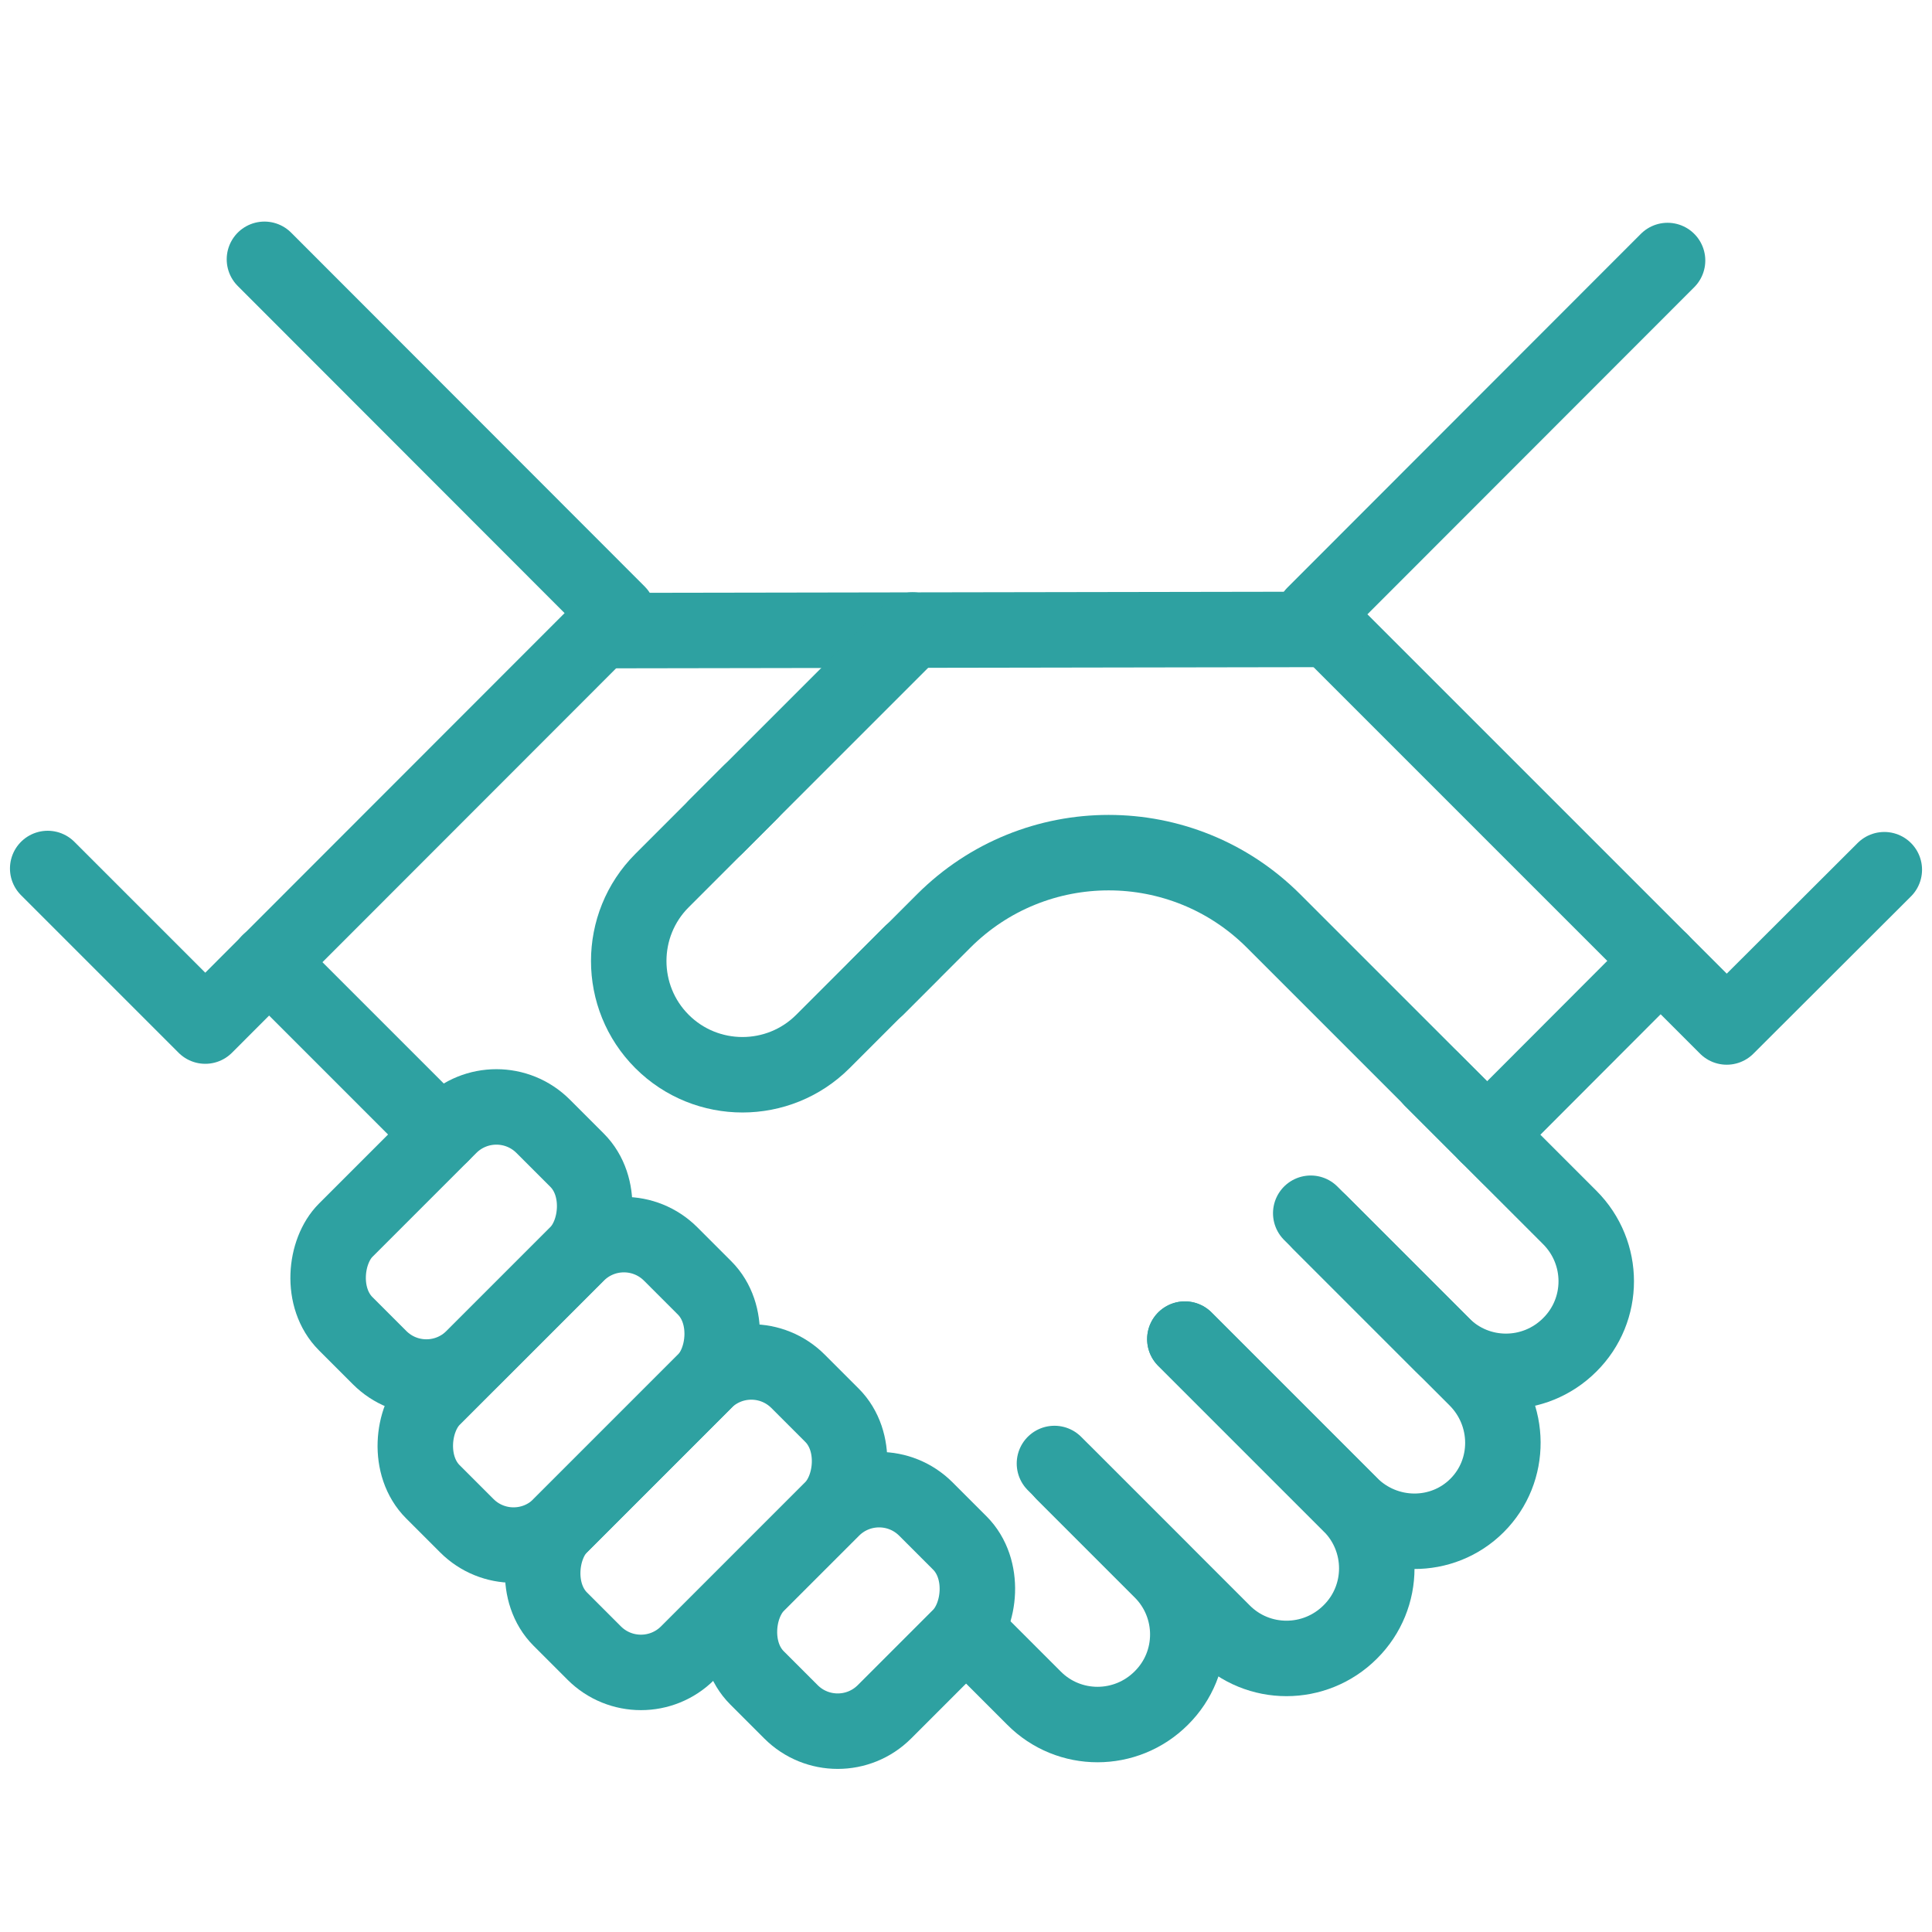
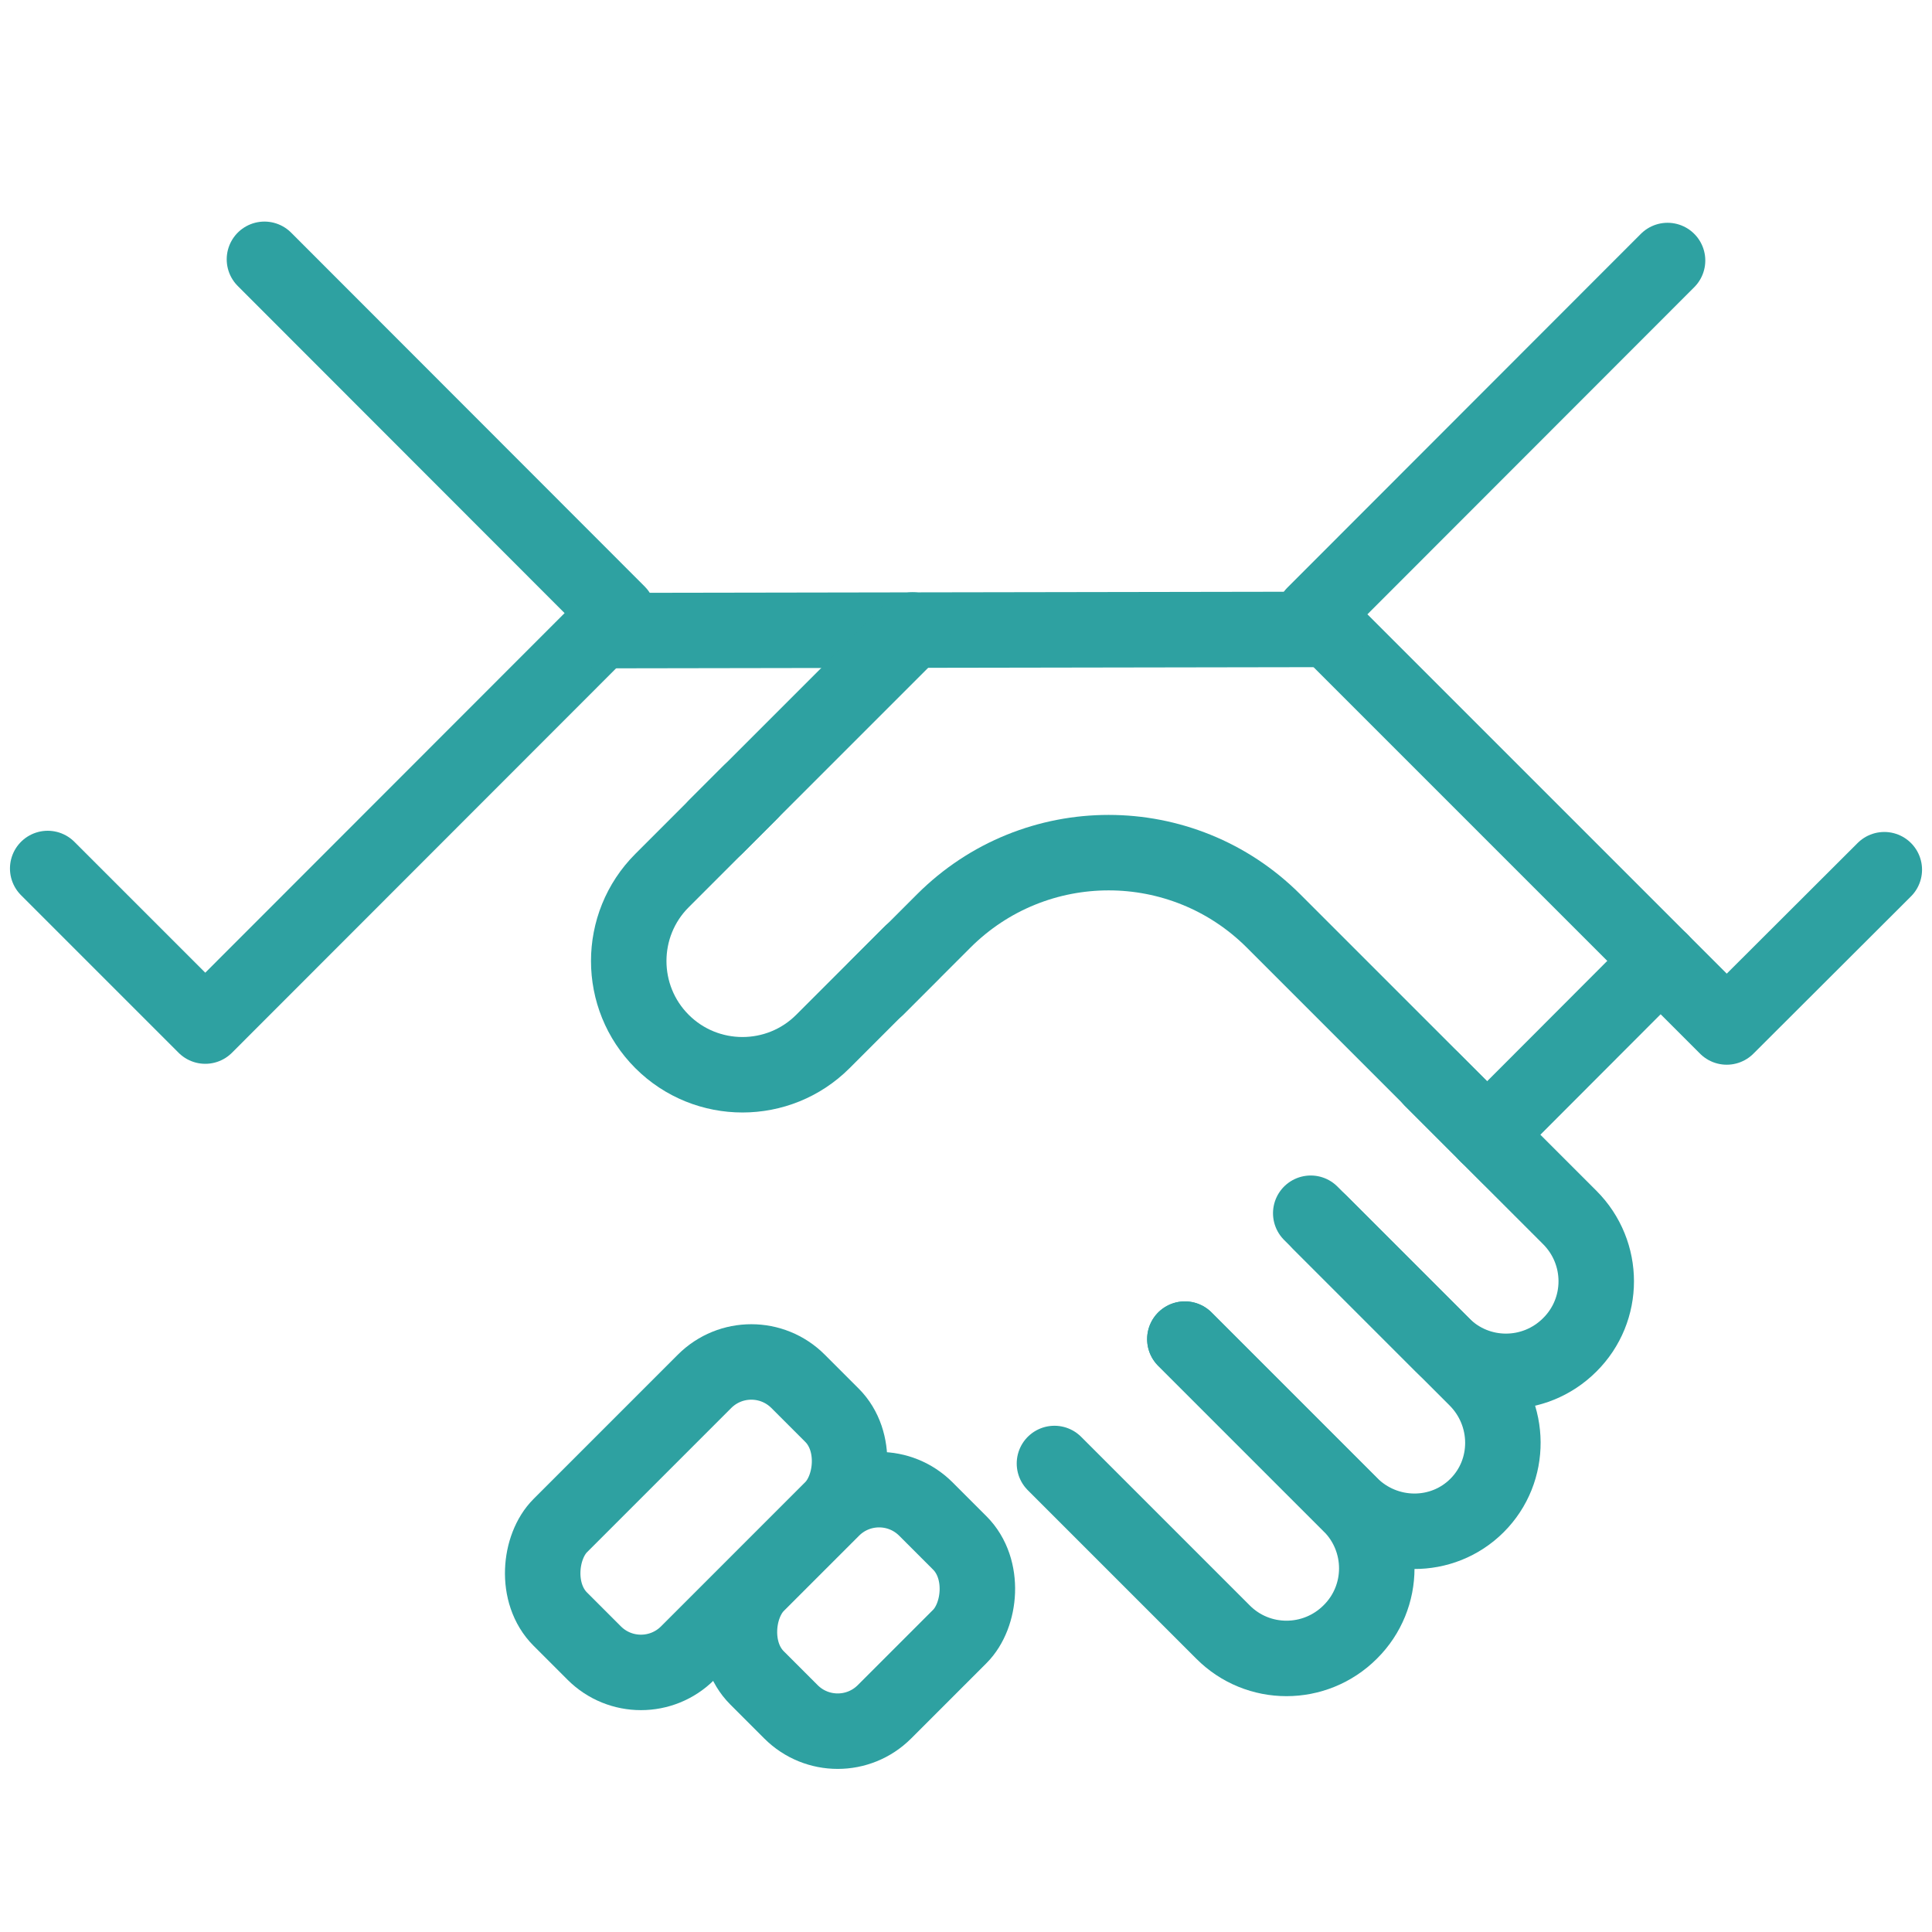
<svg xmlns="http://www.w3.org/2000/svg" id="Layer_1" data-name="Layer 1" viewBox="0 0 64 64">
  <defs>
    <style>
      .cls-1 {
        fill: none;
        stroke: #2ea1a1;
        stroke-linecap: round;
        stroke-linejoin: round;
        stroke-width: 2.5px;
      }
    </style>
  </defs>
-   <rect class="cls-1" x="12.3" y="36.52" width="5.97" height="9.25" rx="2.19" ry="2.19" transform="translate(33.57 1.24) rotate(45)" />
  <path class="cls-1" d="m30.18,31.58l-2.92,2.92c-1.47,1.47-3.86,1.47-5.33,0h0c-1.47-1.47-1.47-3.86,0-5.33l2.92-2.92" />
-   <rect class="cls-1" x="15.86" y="40.47" width="5.97" height="11.14" rx="2.19" ry="2.19" transform="translate(38.07 .16) rotate(45)" />
  <rect class="cls-1" x="20.08" y="44.69" width="5.97" height="11.14" rx="2.19" ry="2.19" transform="translate(42.29 -1.59) rotate(45)" />
  <g>
-     <path class="cls-1" d="m35.23,48.79l3.24,3.24c1.17,1.17,1.17,3.06,0,4.22h0c-1.17,1.17-3.06,1.17-4.22,0l-2.1-2.1" />
    <path class="cls-1" d="m47.43,35.76l4.57,4.57c1.17,1.17,1.17,3.06,0,4.22h0c-1.17,1.17-3.06,1.17-4.22,0l-4.05-4.05" />
    <path class="cls-1" d="m39.25,44.36l5.48,5.48c1.17,1.17,1.17,3.06,0,4.22h0c-1.17,1.17-3.06,1.17-4.22,0l-5.58-5.58" />
    <path class="cls-1" d="m43.42,40.19l5.48,5.48c1.17,1.17,1.18,3.05.03,4.2h0c-1.15,1.15-3.03,1.14-4.2-.03l-5.48-5.48" />
  </g>
  <rect class="cls-1" x="25.45" y="49.39" width="5.97" height="7.91" rx="2.19" ry="2.19" transform="translate(46.05 -4.48) rotate(45)" />
  <path class="cls-1" d="m29.05,32.72l2.21-2.21c3.02-3.02,7.91-3.02,10.93,0l7.79,7.79" />
  <polyline class="cls-1" points="8.76 8.59 20.47 20.31 6.8 33.99 1.58 28.77" />
  <polyline class="cls-1" points="55.24 8.63 43.53 20.35 57.2 34.02 62.42 28.81" />
  <line class="cls-1" x1="44.03" y1="20.85" x2="19.89" y2="20.89" />
  <line class="cls-1" x1="55.01" y1="31.83" x2="49.26" y2="37.59" />
-   <line class="cls-1" x1="8.91" y1="31.87" x2="14.62" y2="37.58" />
  <line class="cls-1" x1="23.72" y1="27.38" x2="30.23" y2="20.87" />
</svg>